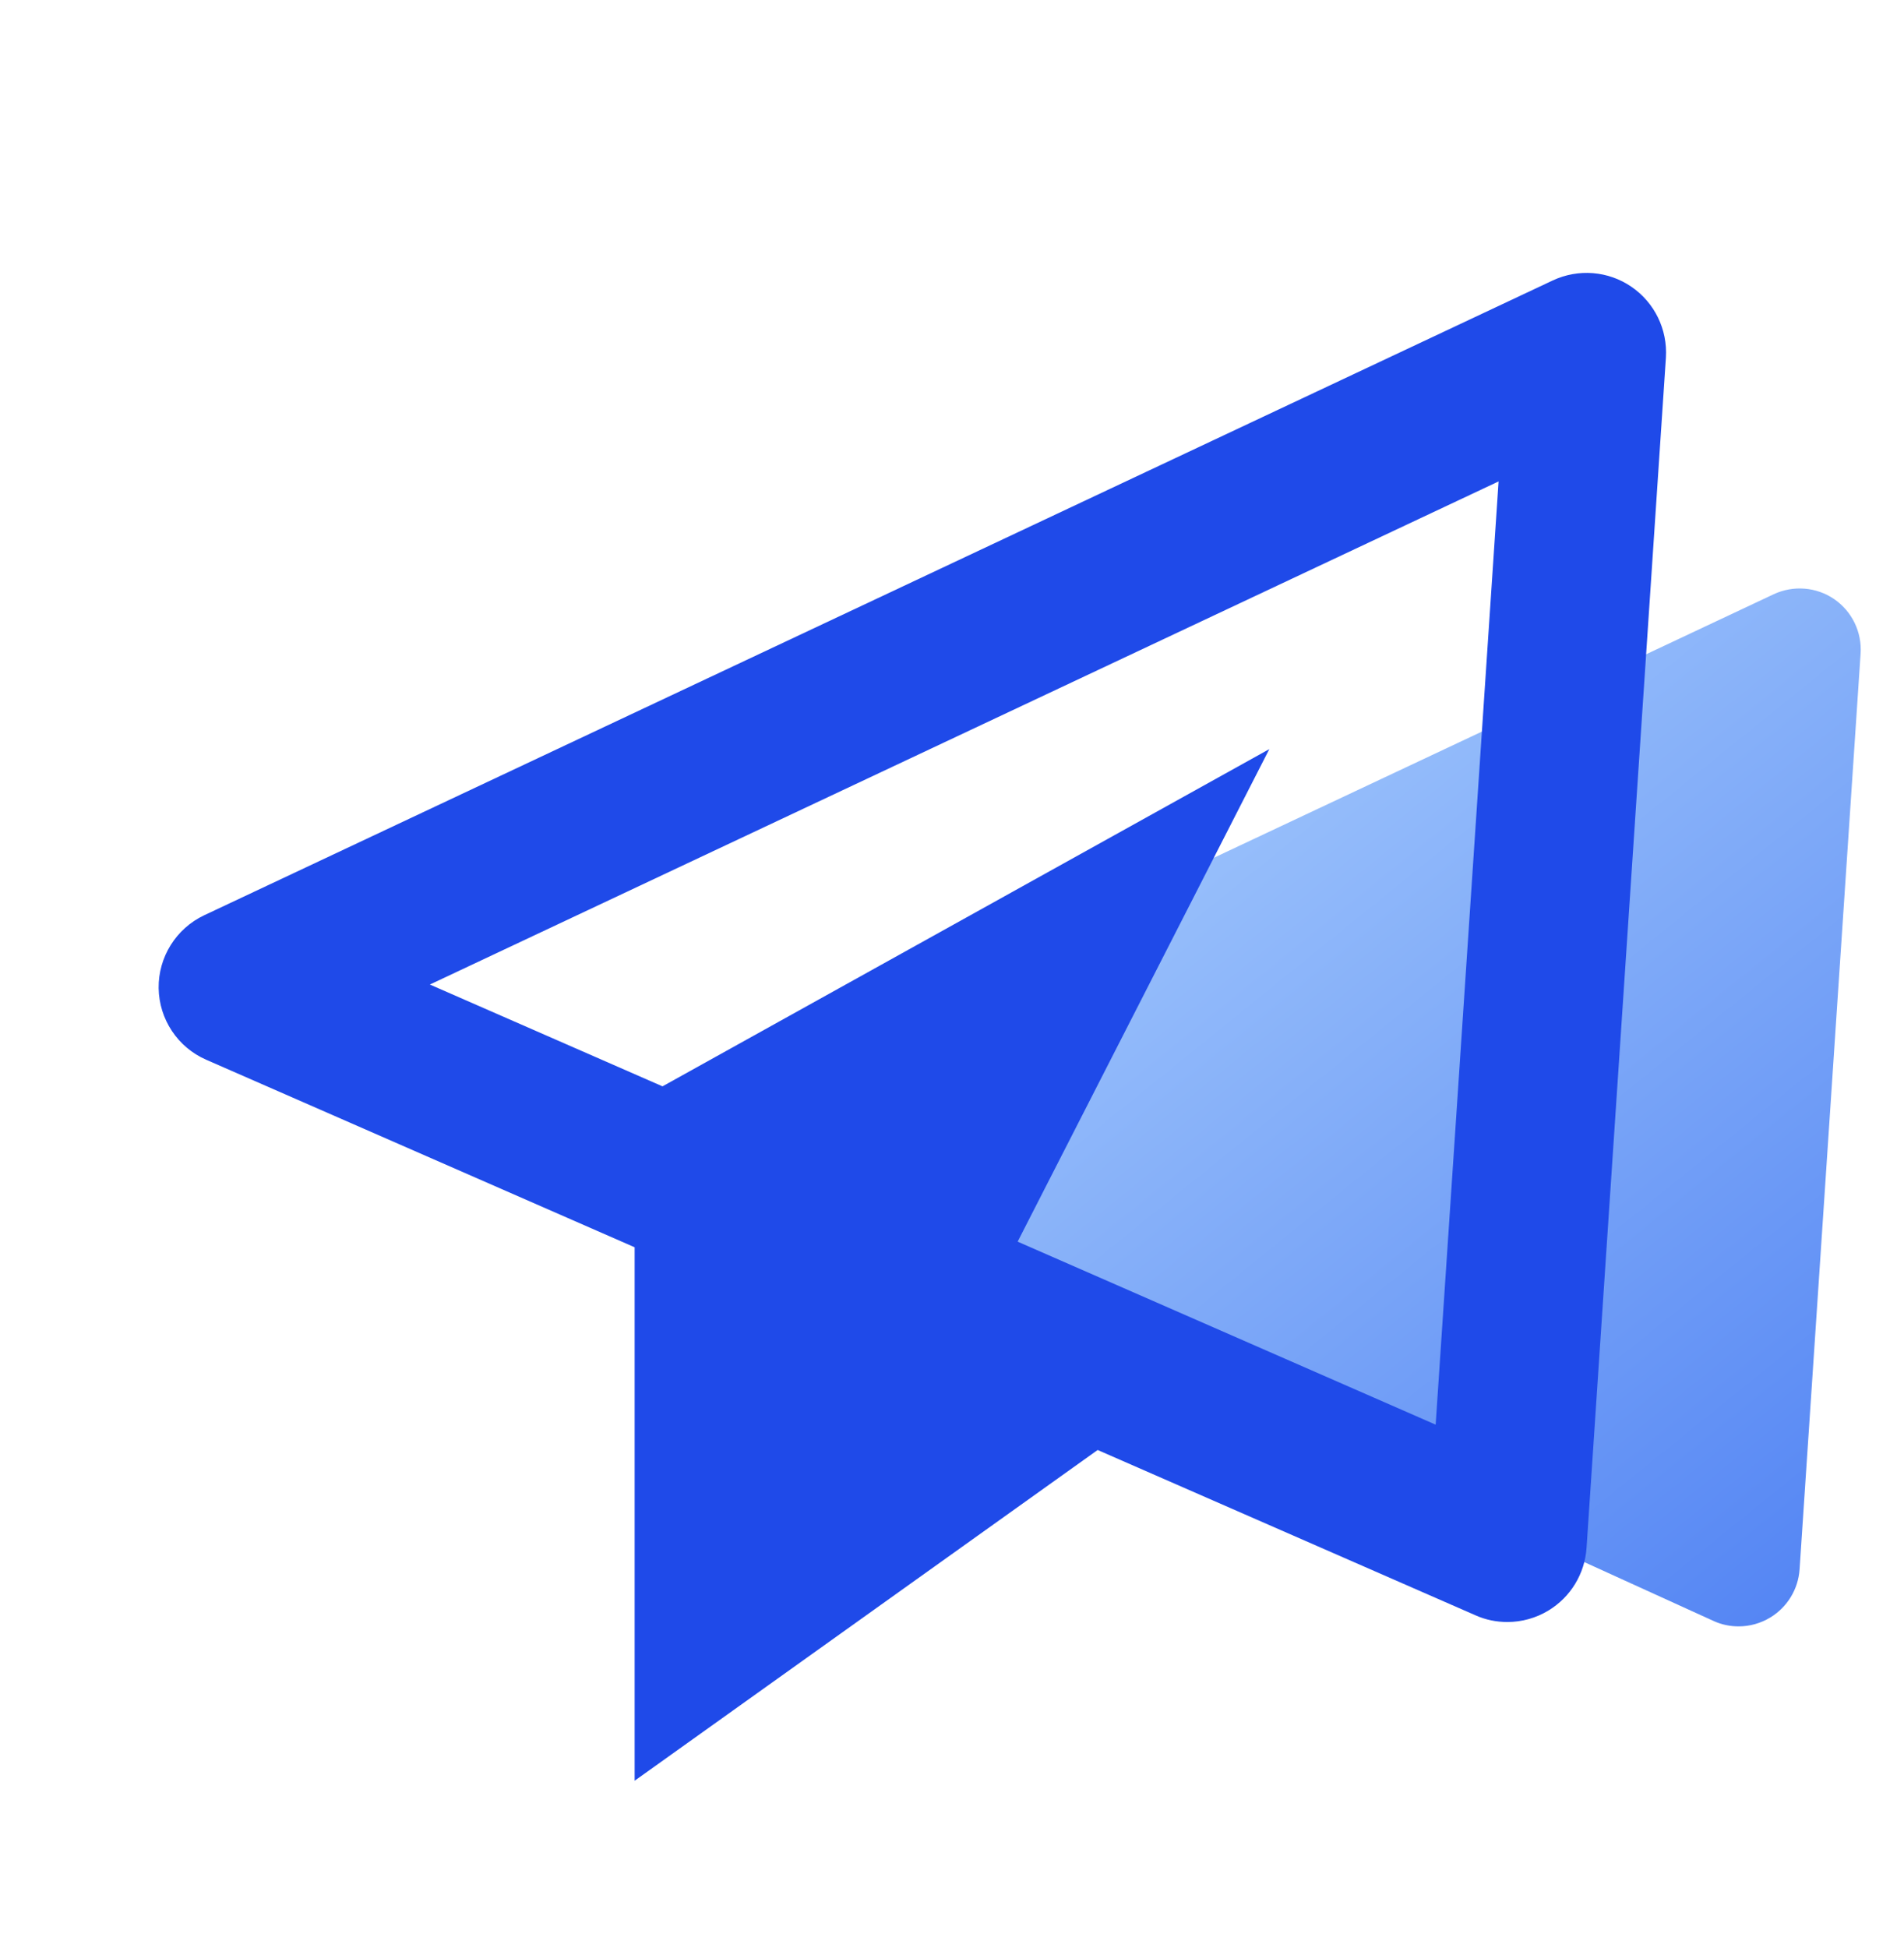
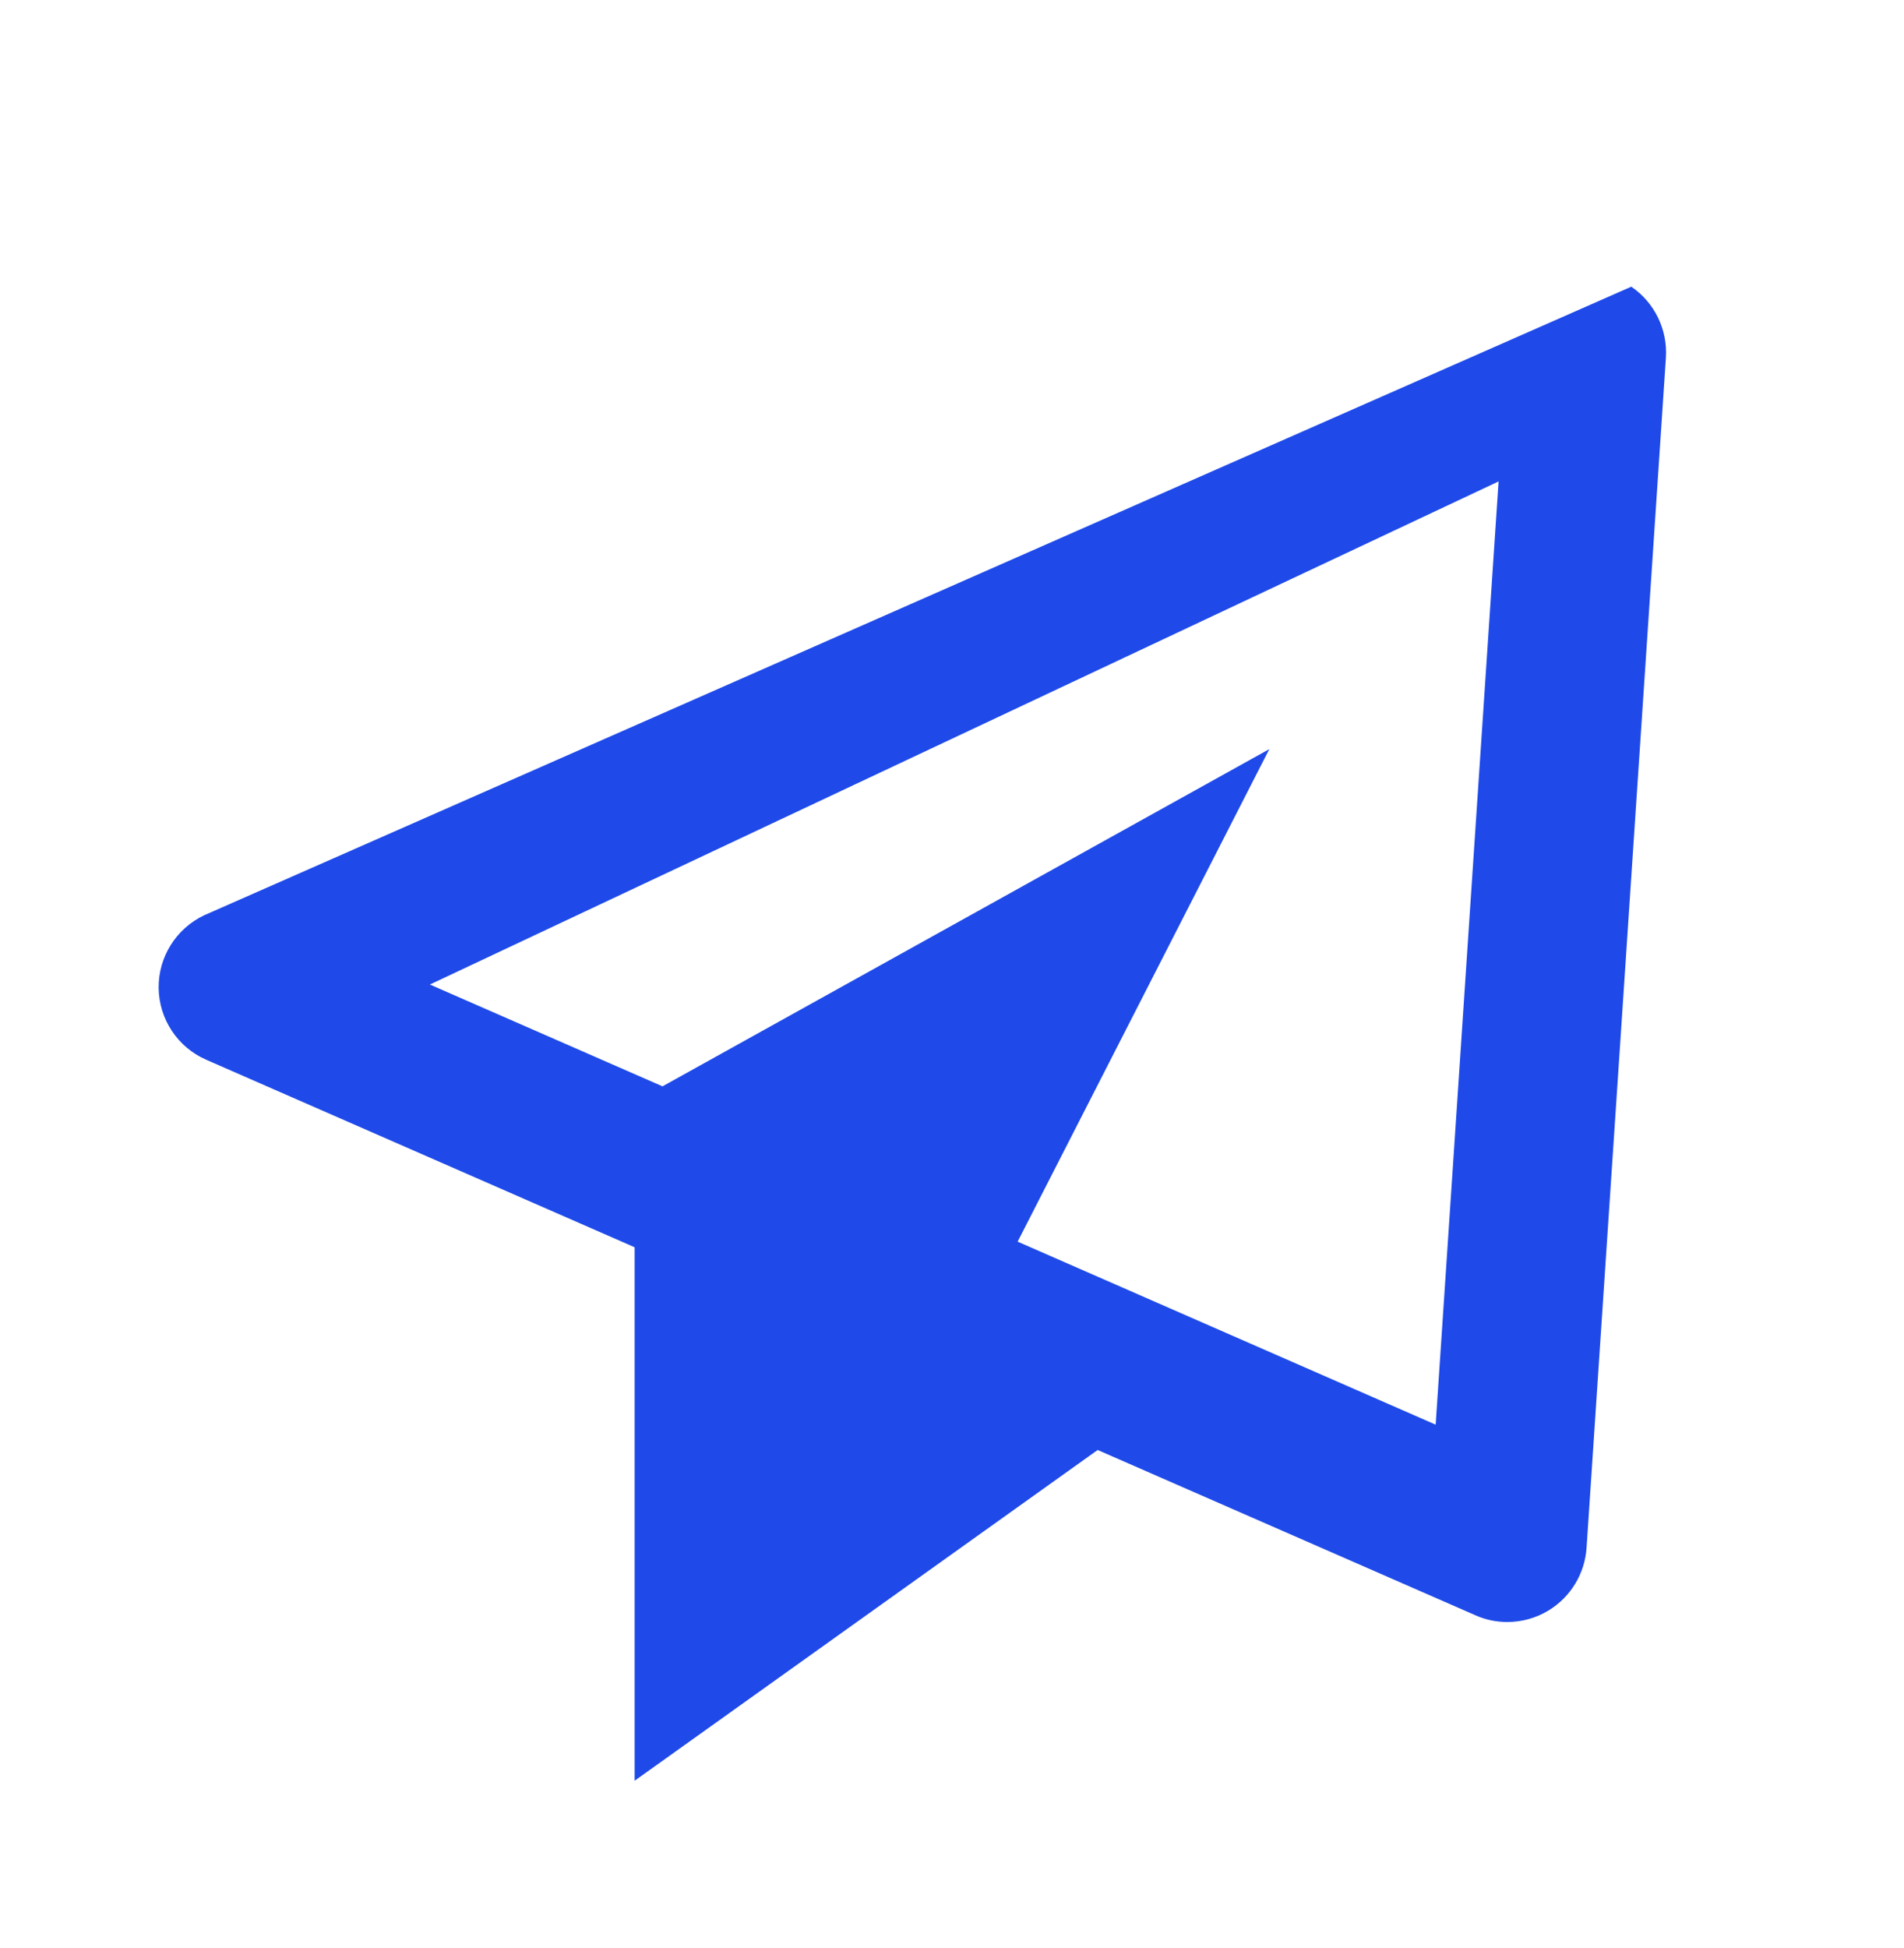
<svg xmlns="http://www.w3.org/2000/svg" width="44" height="45" viewBox="0 0 44 45" fill="none">
-   <path d="M17.046 27.582L21.915 29.713L24.908 30.896L27.483 31.932L39.614 37.455C39.794 37.535 39.987 37.573 40.178 37.573C40.433 37.573 40.685 37.504 40.911 37.367C41.303 37.129 41.556 36.714 41.587 36.256L42.997 15.099C43.03 14.6 42.797 14.122 42.384 13.839C41.972 13.559 41.443 13.517 40.989 13.728L17.011 25.012C16.509 25.249 16.193 25.755 16.2 26.308C16.208 26.861 16.538 27.359 17.046 27.582Z" fill="url(#paint0_linear_4308_205590)" />
-   <path d="M37.698 6.623C37.163 6.258 36.475 6.203 35.885 6.478L4.718 21.145C4.068 21.453 3.657 22.111 3.666 22.829C3.677 23.548 4.106 24.195 4.766 24.483L14.666 28.815V41.139L25.366 33.498L34.099 37.318C34.334 37.423 34.585 37.472 34.833 37.472C35.165 37.472 35.493 37.383 35.786 37.205C36.296 36.895 36.624 36.356 36.664 35.76L38.498 8.26C38.538 7.611 38.236 6.99 37.698 6.623ZM33.177 32.913L23.517 28.685L29.333 17.306L15.31 25.097L9.934 22.745L34.631 11.122L33.177 32.913Z" fill="#1F4AE9" />
+   <path d="M37.698 6.623L4.718 21.145C4.068 21.453 3.657 22.111 3.666 22.829C3.677 23.548 4.106 24.195 4.766 24.483L14.666 28.815V41.139L25.366 33.498L34.099 37.318C34.334 37.423 34.585 37.472 34.833 37.472C35.165 37.472 35.493 37.383 35.786 37.205C36.296 36.895 36.624 36.356 36.664 35.76L38.498 8.26C38.538 7.611 38.236 6.99 37.698 6.623ZM33.177 32.913L23.517 28.685L29.333 17.306L15.31 25.097L9.934 22.745L34.631 11.122L33.177 32.913Z" fill="#1F4AE9" />
  <defs>
    <linearGradient id="paint0_linear_4308_205590" x1="16.2" y1="12.187" x2="47.319" y2="50.654" gradientUnits="userSpaceOnUse">
      <stop stop-color="#BEE0FF" />
      <stop offset="1" stop-color="#2A61EF" />
    </linearGradient>
  </defs>
</svg>